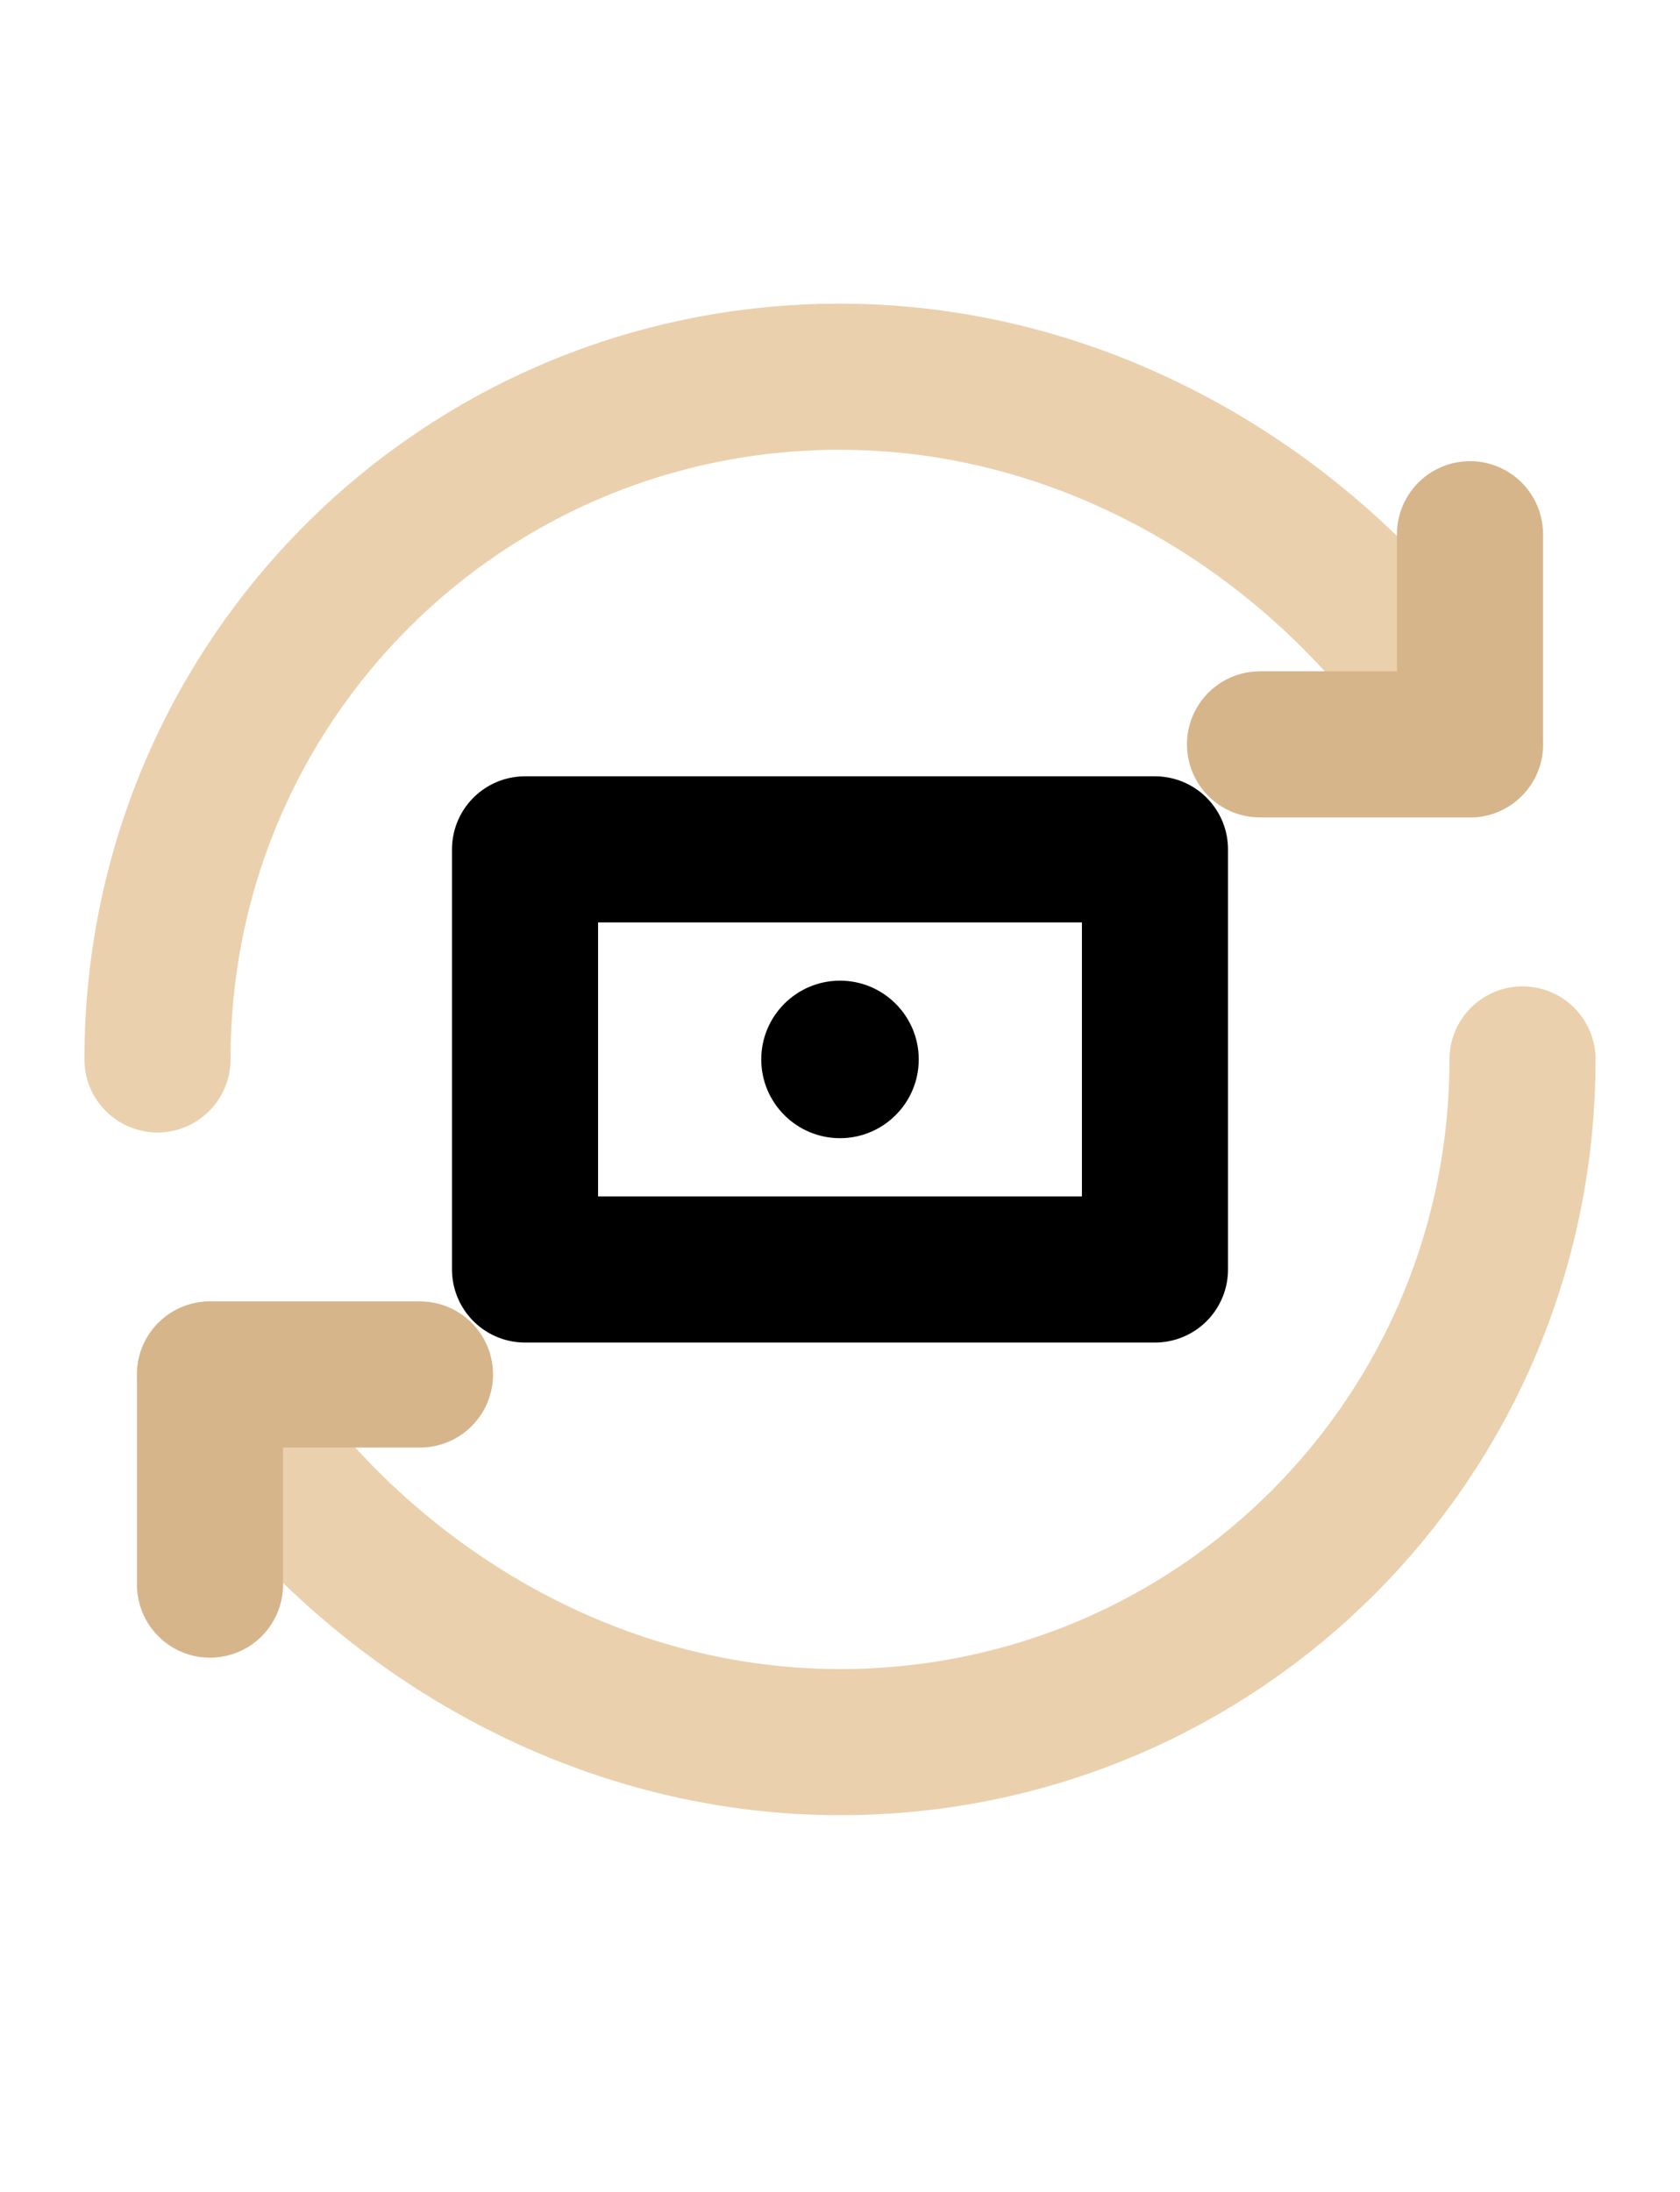
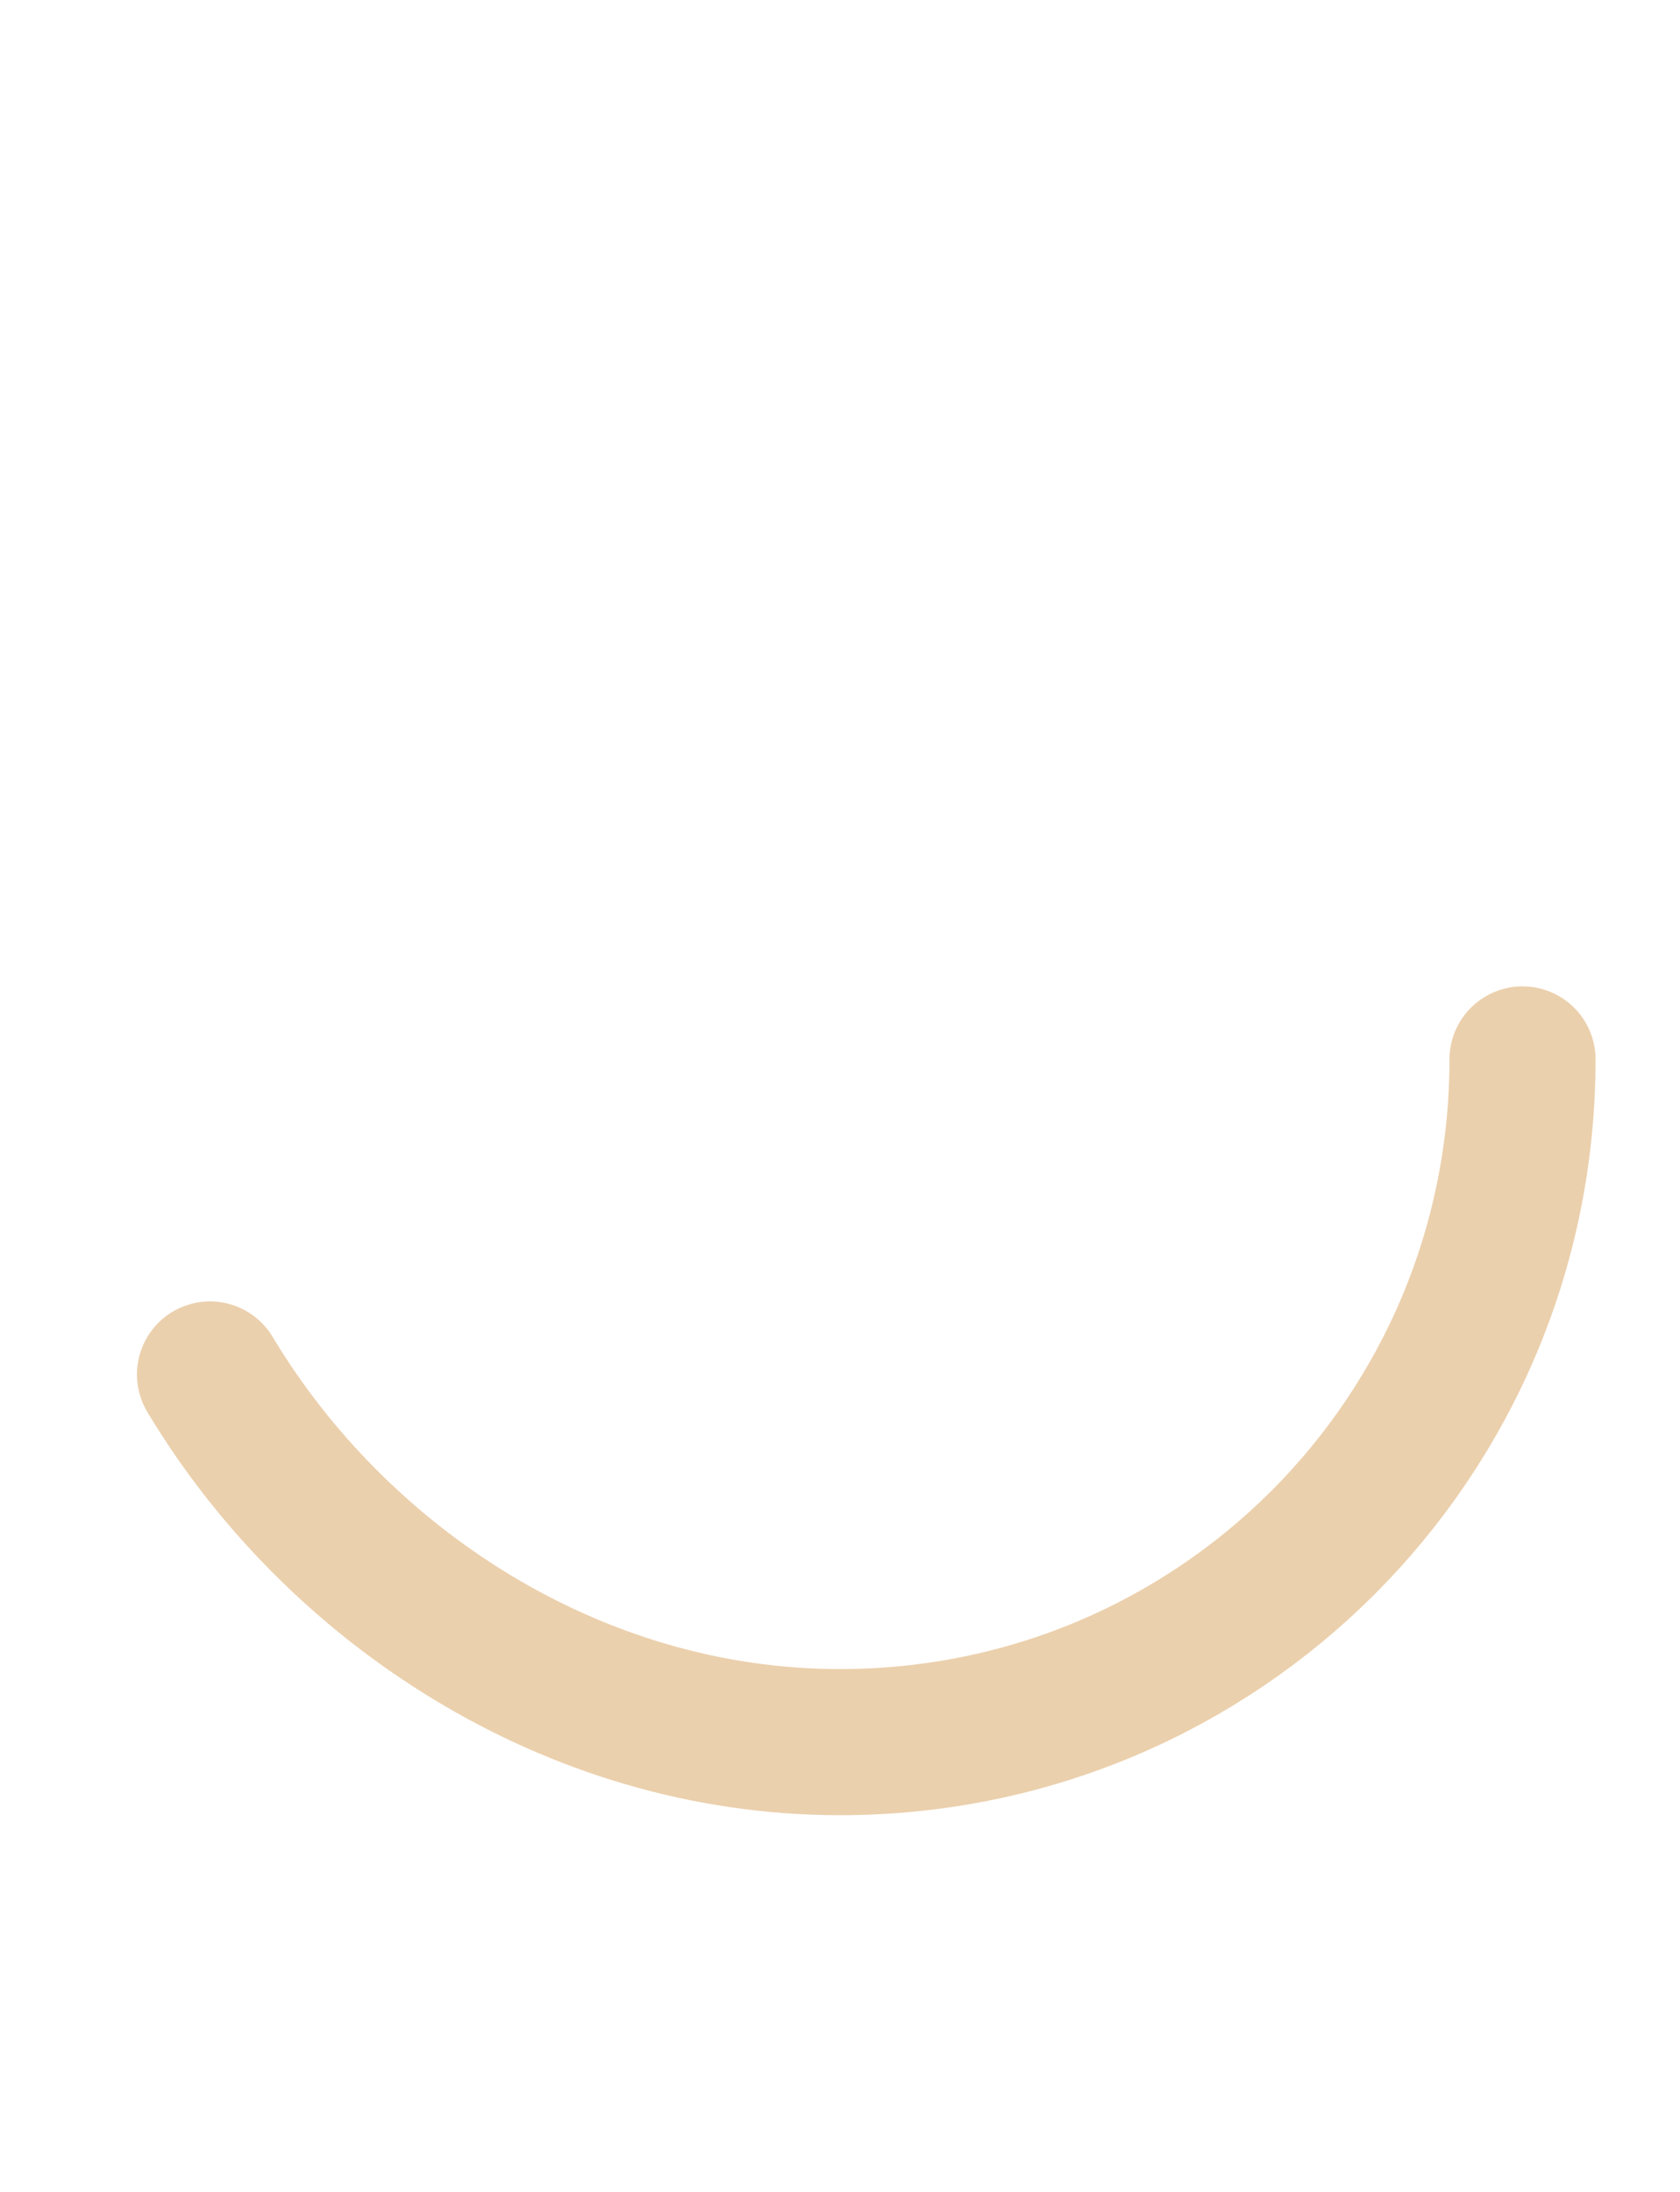
<svg xmlns="http://www.w3.org/2000/svg" viewBox="0 0 23 30" fill="none">
-   <path d="M2.156 14.5C2.156 9.325 6.325 5.156 11.5 5.156C15.166 5.156 18.4 7.312 20.125 10.188" stroke="#EBD0AD" stroke-width="2" stroke-miterlimit="10" stroke-linecap="round" stroke-linejoin="round" />
-   <path d="M20.125 7.312V10.188H17.25" stroke="#D6B58B" stroke-width="2" stroke-miterlimit="10" stroke-linecap="round" stroke-linejoin="round" />
  <path d="M20.844 14.5C20.844 19.675 16.675 23.844 11.5 23.844C7.834 23.844 4.6 21.688 2.875 18.812" stroke="#EBD0AD" stroke-width="2" stroke-miterlimit="10" stroke-linecap="round" stroke-linejoin="round" />
-   <path d="M2.875 21.688V18.812H5.75" stroke="#D6B58B" stroke-width="2" stroke-miterlimit="10" stroke-linecap="round" stroke-linejoin="round" />
-   <path d="M15.812 11.625H7.188V17.375H15.812V11.625Z" stroke="black" stroke-width="2" stroke-miterlimit="10" stroke-linecap="round" stroke-linejoin="round" />
-   <path d="M11.5 15.578C12.095 15.578 12.578 15.095 12.578 14.5C12.578 13.905 12.095 13.422 11.5 13.422C10.905 13.422 10.422 13.905 10.422 14.5C10.422 15.095 10.905 15.578 11.5 15.578Z" fill="black" />
</svg>